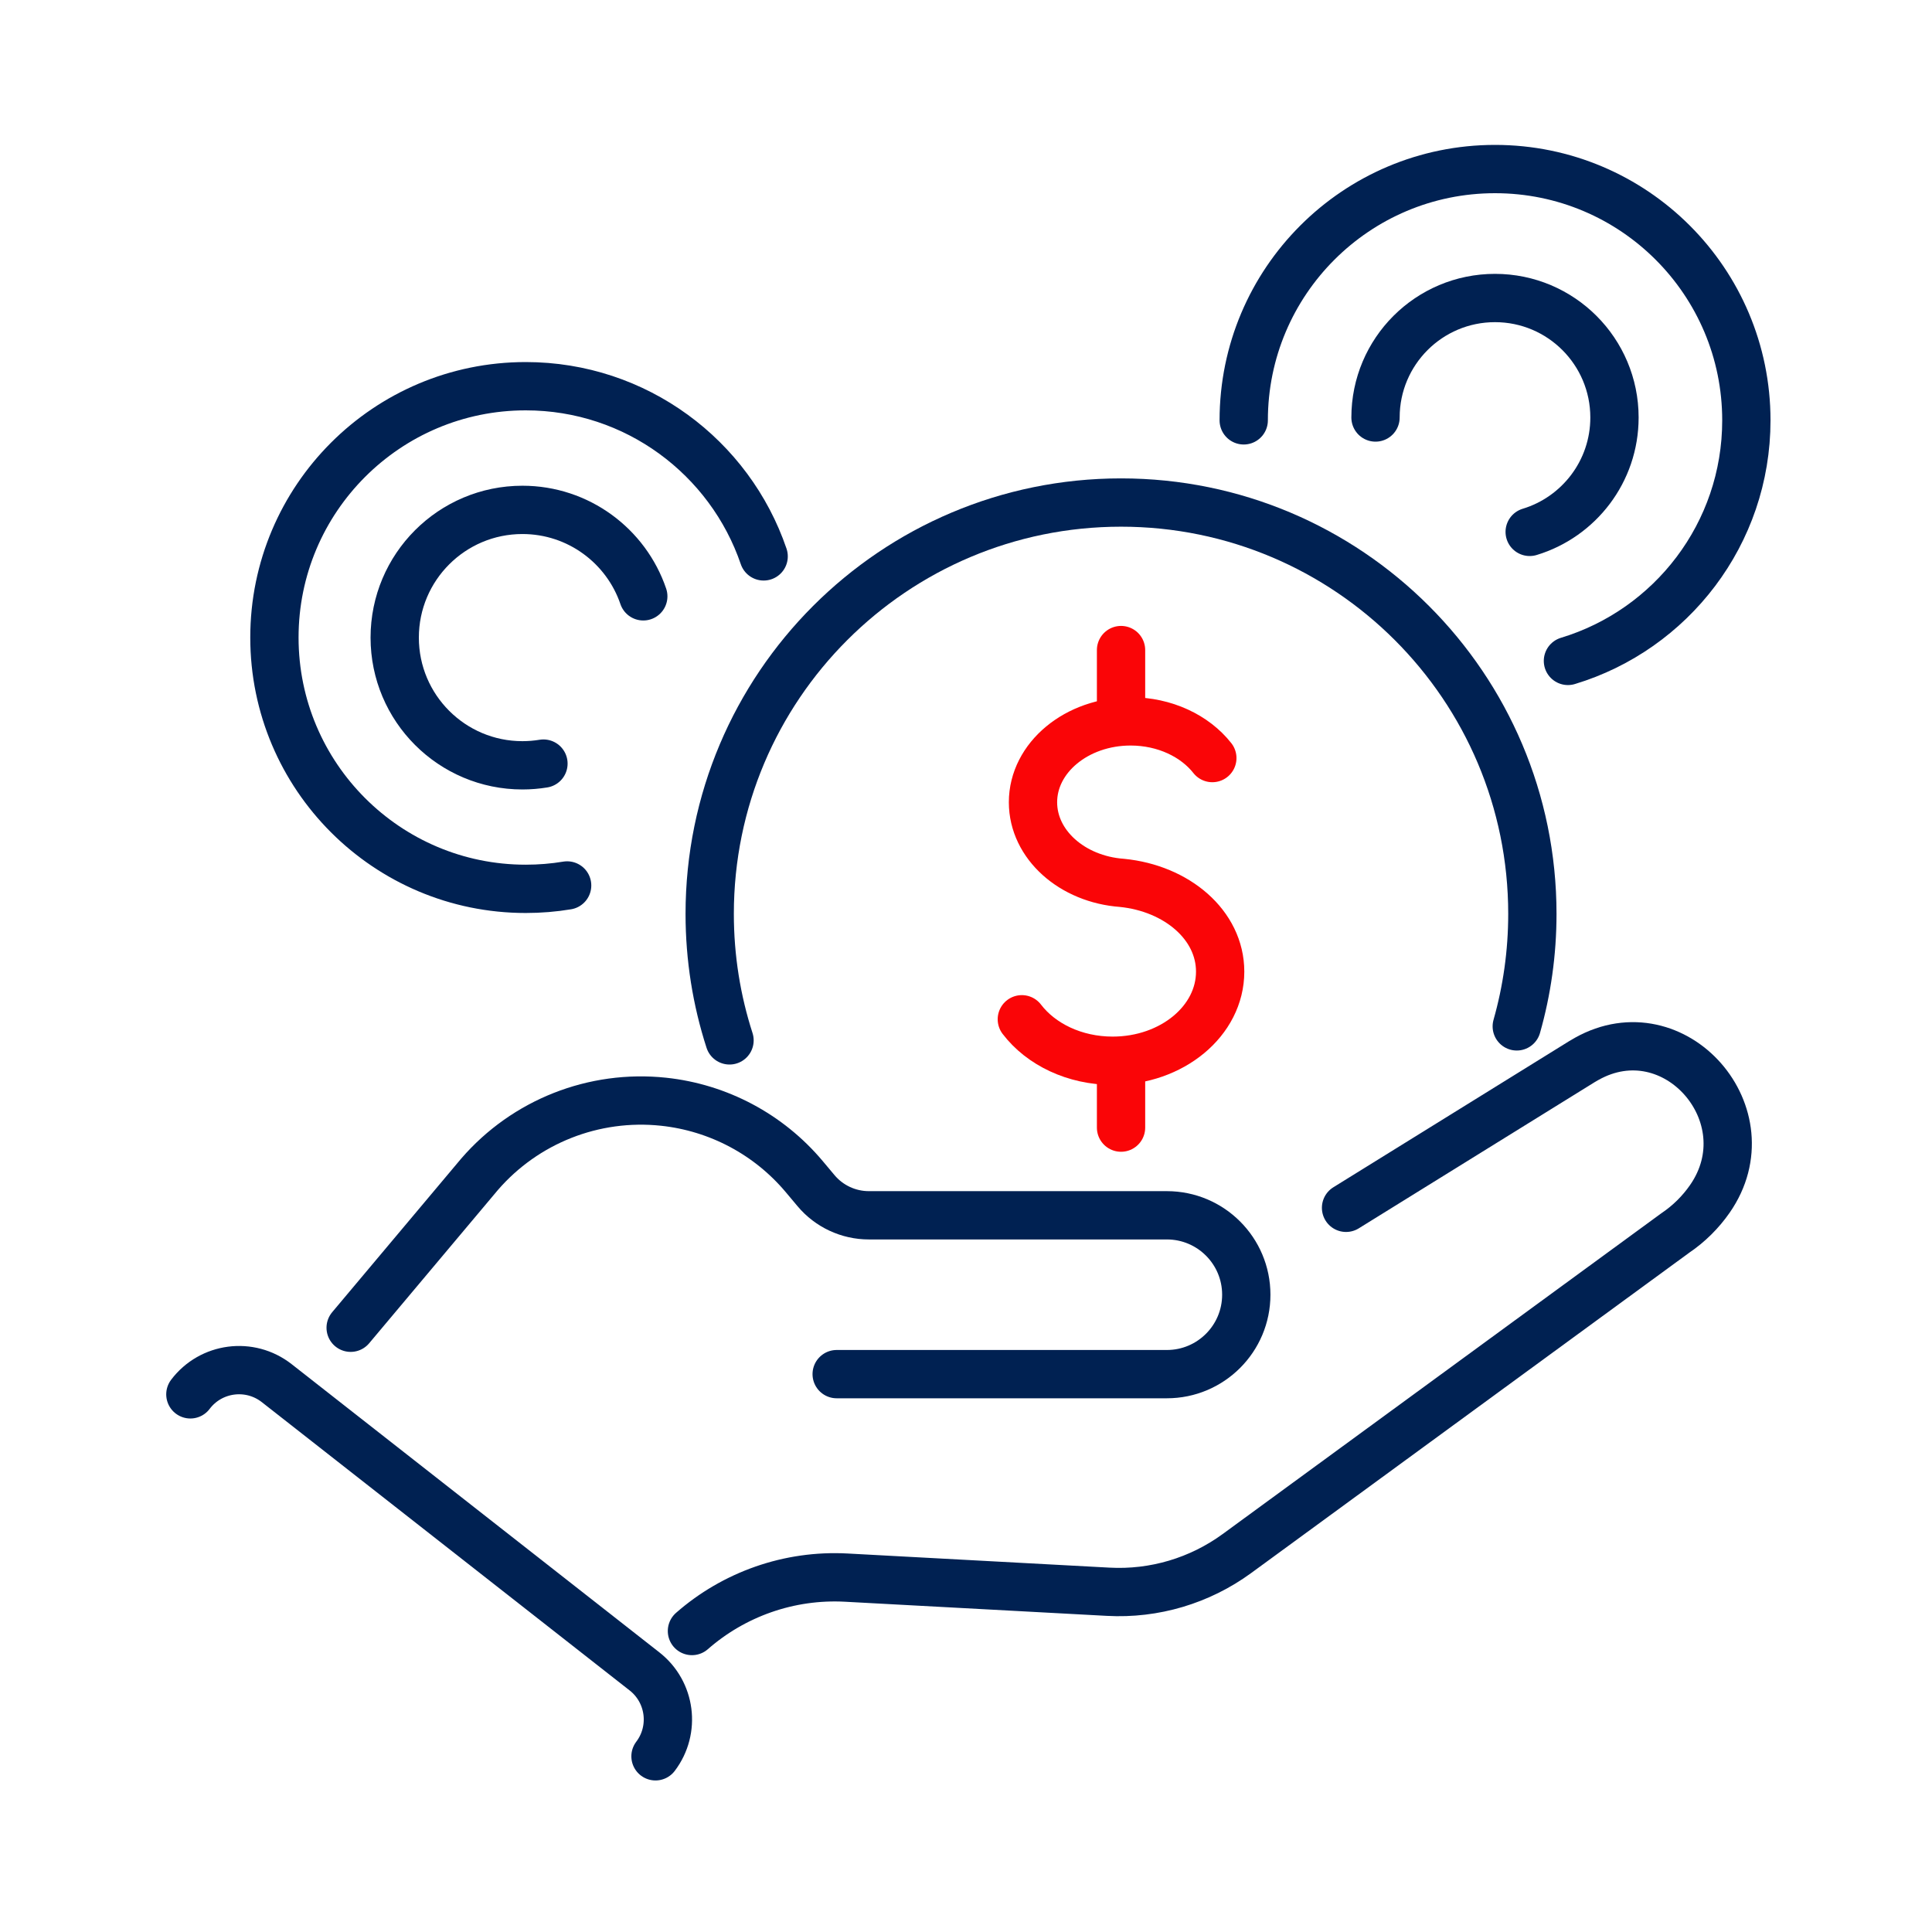
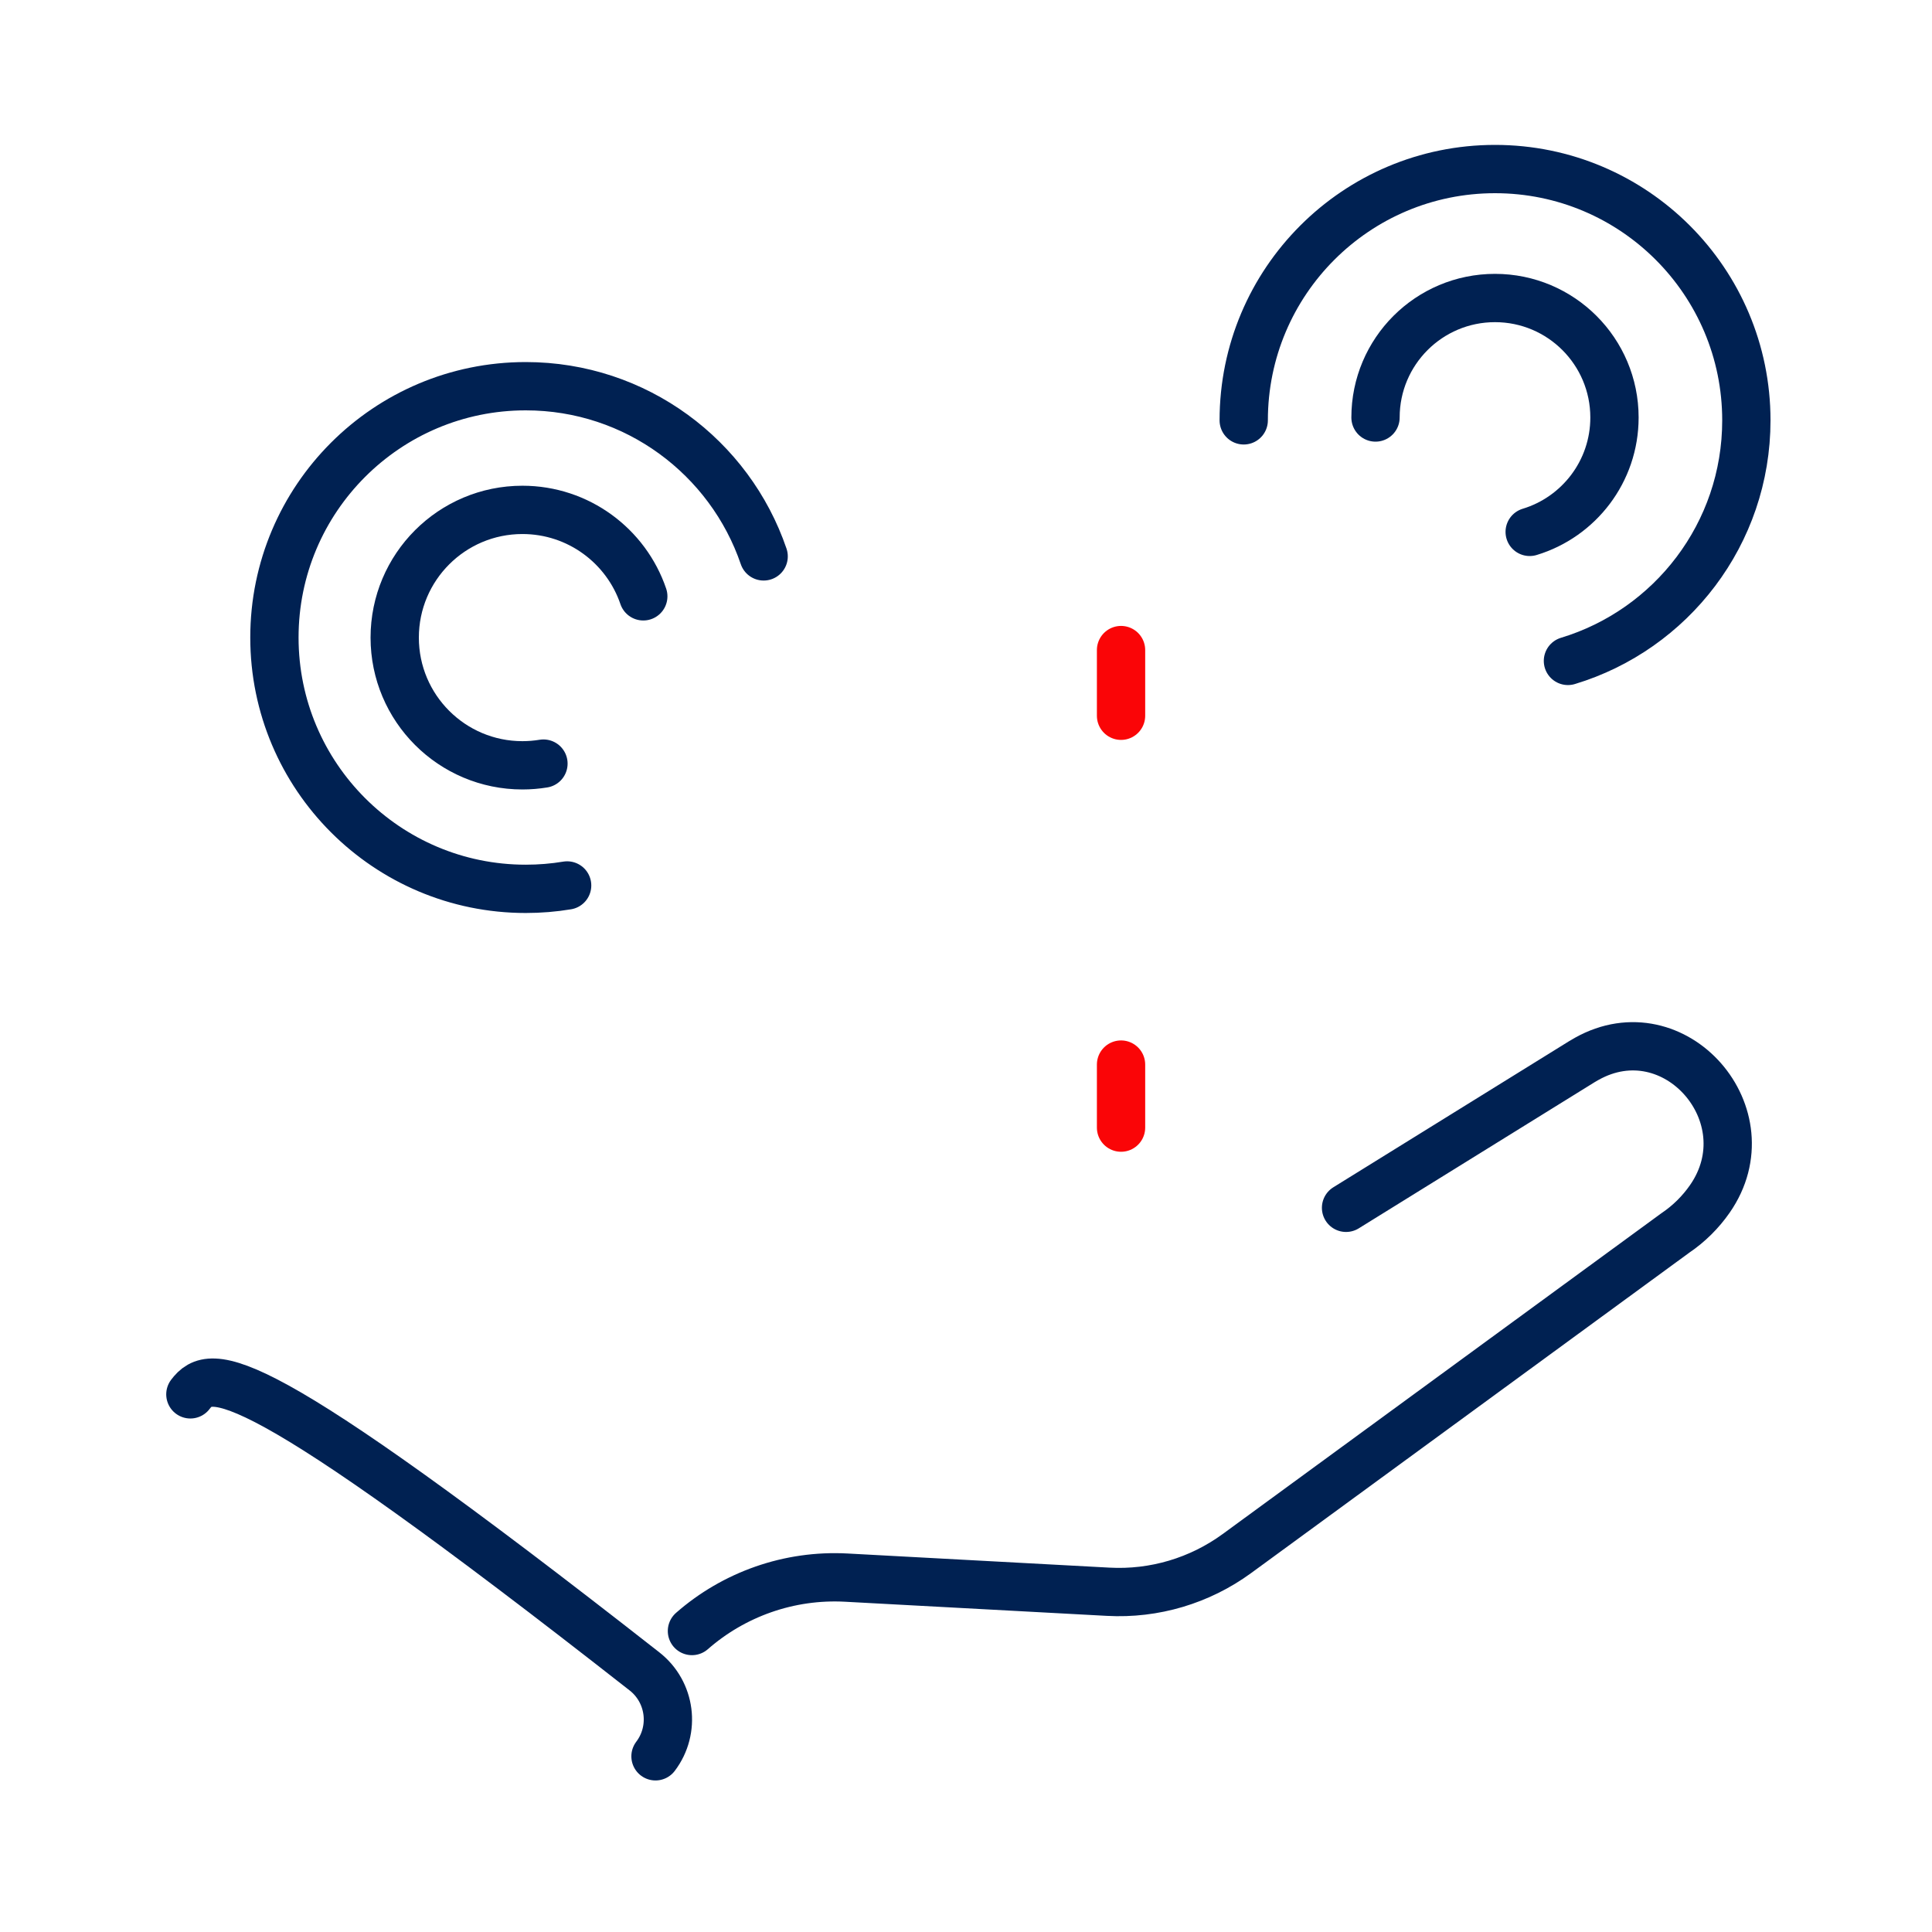
<svg xmlns="http://www.w3.org/2000/svg" width="80" height="80" viewBox="0 0 80 80" fill="none">
-   <path d="M42.312 42.206C43.101 43.239 44.491 43.923 46.073 43.923C48.532 43.923 50.524 42.272 50.524 40.233C50.524 38.302 48.73 36.783 46.458 36.558H46.461C44.395 36.409 42.774 34.973 42.774 33.22C42.774 31.371 44.584 29.871 46.815 29.871C48.233 29.871 49.48 30.476 50.2 31.39" stroke="#FA0507" stroke-width="2" stroke-linecap="round" stroke-linejoin="round" />
  <path d="M46.42 44.082V46.692" stroke="#FA0507" stroke-width="2" stroke-linecap="round" stroke-linejoin="round" />
  <path d="M46.42 26.918V29.638" stroke="#FA0507" stroke-width="2" stroke-linecap="round" stroke-linejoin="round" />
  <path d="M55.737 50.013L65.503 43.961C65.569 43.92 65.635 43.881 65.701 43.846C69.349 41.799 73.187 46.206 70.802 49.642C70.426 50.183 69.945 50.667 69.368 51.057L51.218 64.329C49.676 65.455 47.795 66.015 45.888 65.911L35.048 65.326C32.672 65.197 30.386 66.018 28.652 67.537" stroke="#002152" stroke-width="2" stroke-linecap="round" stroke-linejoin="round" />
-   <path d="M34.645 56.9H48.318C50.134 56.9 51.606 55.427 51.606 53.611C51.606 51.795 50.134 50.323 48.318 50.323H35.978C35.134 50.323 34.332 49.949 33.791 49.304L33.302 48.721C31.832 46.971 29.744 45.861 27.472 45.62C24.593 45.315 21.75 46.436 19.857 48.625L14.52 54.979" stroke="#002152" stroke-width="2" stroke-linecap="round" stroke-linejoin="round" />
-   <path d="M27.143 72.725C27.976 71.626 27.775 70.06 26.687 69.209L11.457 57.272C10.344 56.401 8.734 56.61 7.883 57.737" stroke="#002152" stroke-width="2" stroke-linecap="round" stroke-linejoin="round" />
-   <path d="M30.208 43.08C29.675 41.429 29.387 39.671 29.387 37.841C29.387 28.435 37.013 20.809 46.419 20.809C55.825 20.809 63.452 28.435 63.452 37.841C63.452 39.456 63.226 41.02 62.806 42.5" stroke="#002152" stroke-width="2" stroke-linecap="round" stroke-linejoin="round" />
+   <path d="M27.143 72.725C27.976 71.626 27.775 70.06 26.687 69.209C10.344 56.401 8.734 56.61 7.883 57.737" stroke="#002152" stroke-width="2" stroke-linecap="round" stroke-linejoin="round" />
  <path d="M31.621 23.039C30.223 18.94 26.341 15.992 21.77 15.992C16.023 15.992 11.363 20.651 11.363 26.398C11.363 32.145 16.023 36.805 21.77 36.805C22.352 36.805 22.926 36.758 23.484 36.665" stroke="#002152" stroke-width="2" stroke-linecap="round" stroke-linejoin="round" />
  <path d="M26.637 24.693C25.929 22.61 23.953 21.113 21.632 21.113C18.712 21.113 16.344 23.481 16.344 26.402C16.344 29.322 18.712 31.69 21.632 31.69C21.929 31.69 22.22 31.665 22.503 31.619" stroke="#002152" stroke-width="2" stroke-linecap="round" stroke-linejoin="round" />
  <path d="M64.925 27.367C69.2 26.074 72.313 22.104 72.313 17.406C72.313 11.659 67.653 7 61.906 7C56.159 7 51.5 11.659 51.5 17.406" stroke="#002152" stroke-width="2" stroke-linecap="round" stroke-linejoin="round" />
  <path d="M63.341 22.024C65.374 21.408 66.852 19.521 66.852 17.288C66.852 14.557 64.638 12.34 61.905 12.34C59.171 12.34 56.957 14.554 56.957 17.288" stroke="#002152" stroke-width="2" stroke-linecap="round" stroke-linejoin="round" />
</svg>